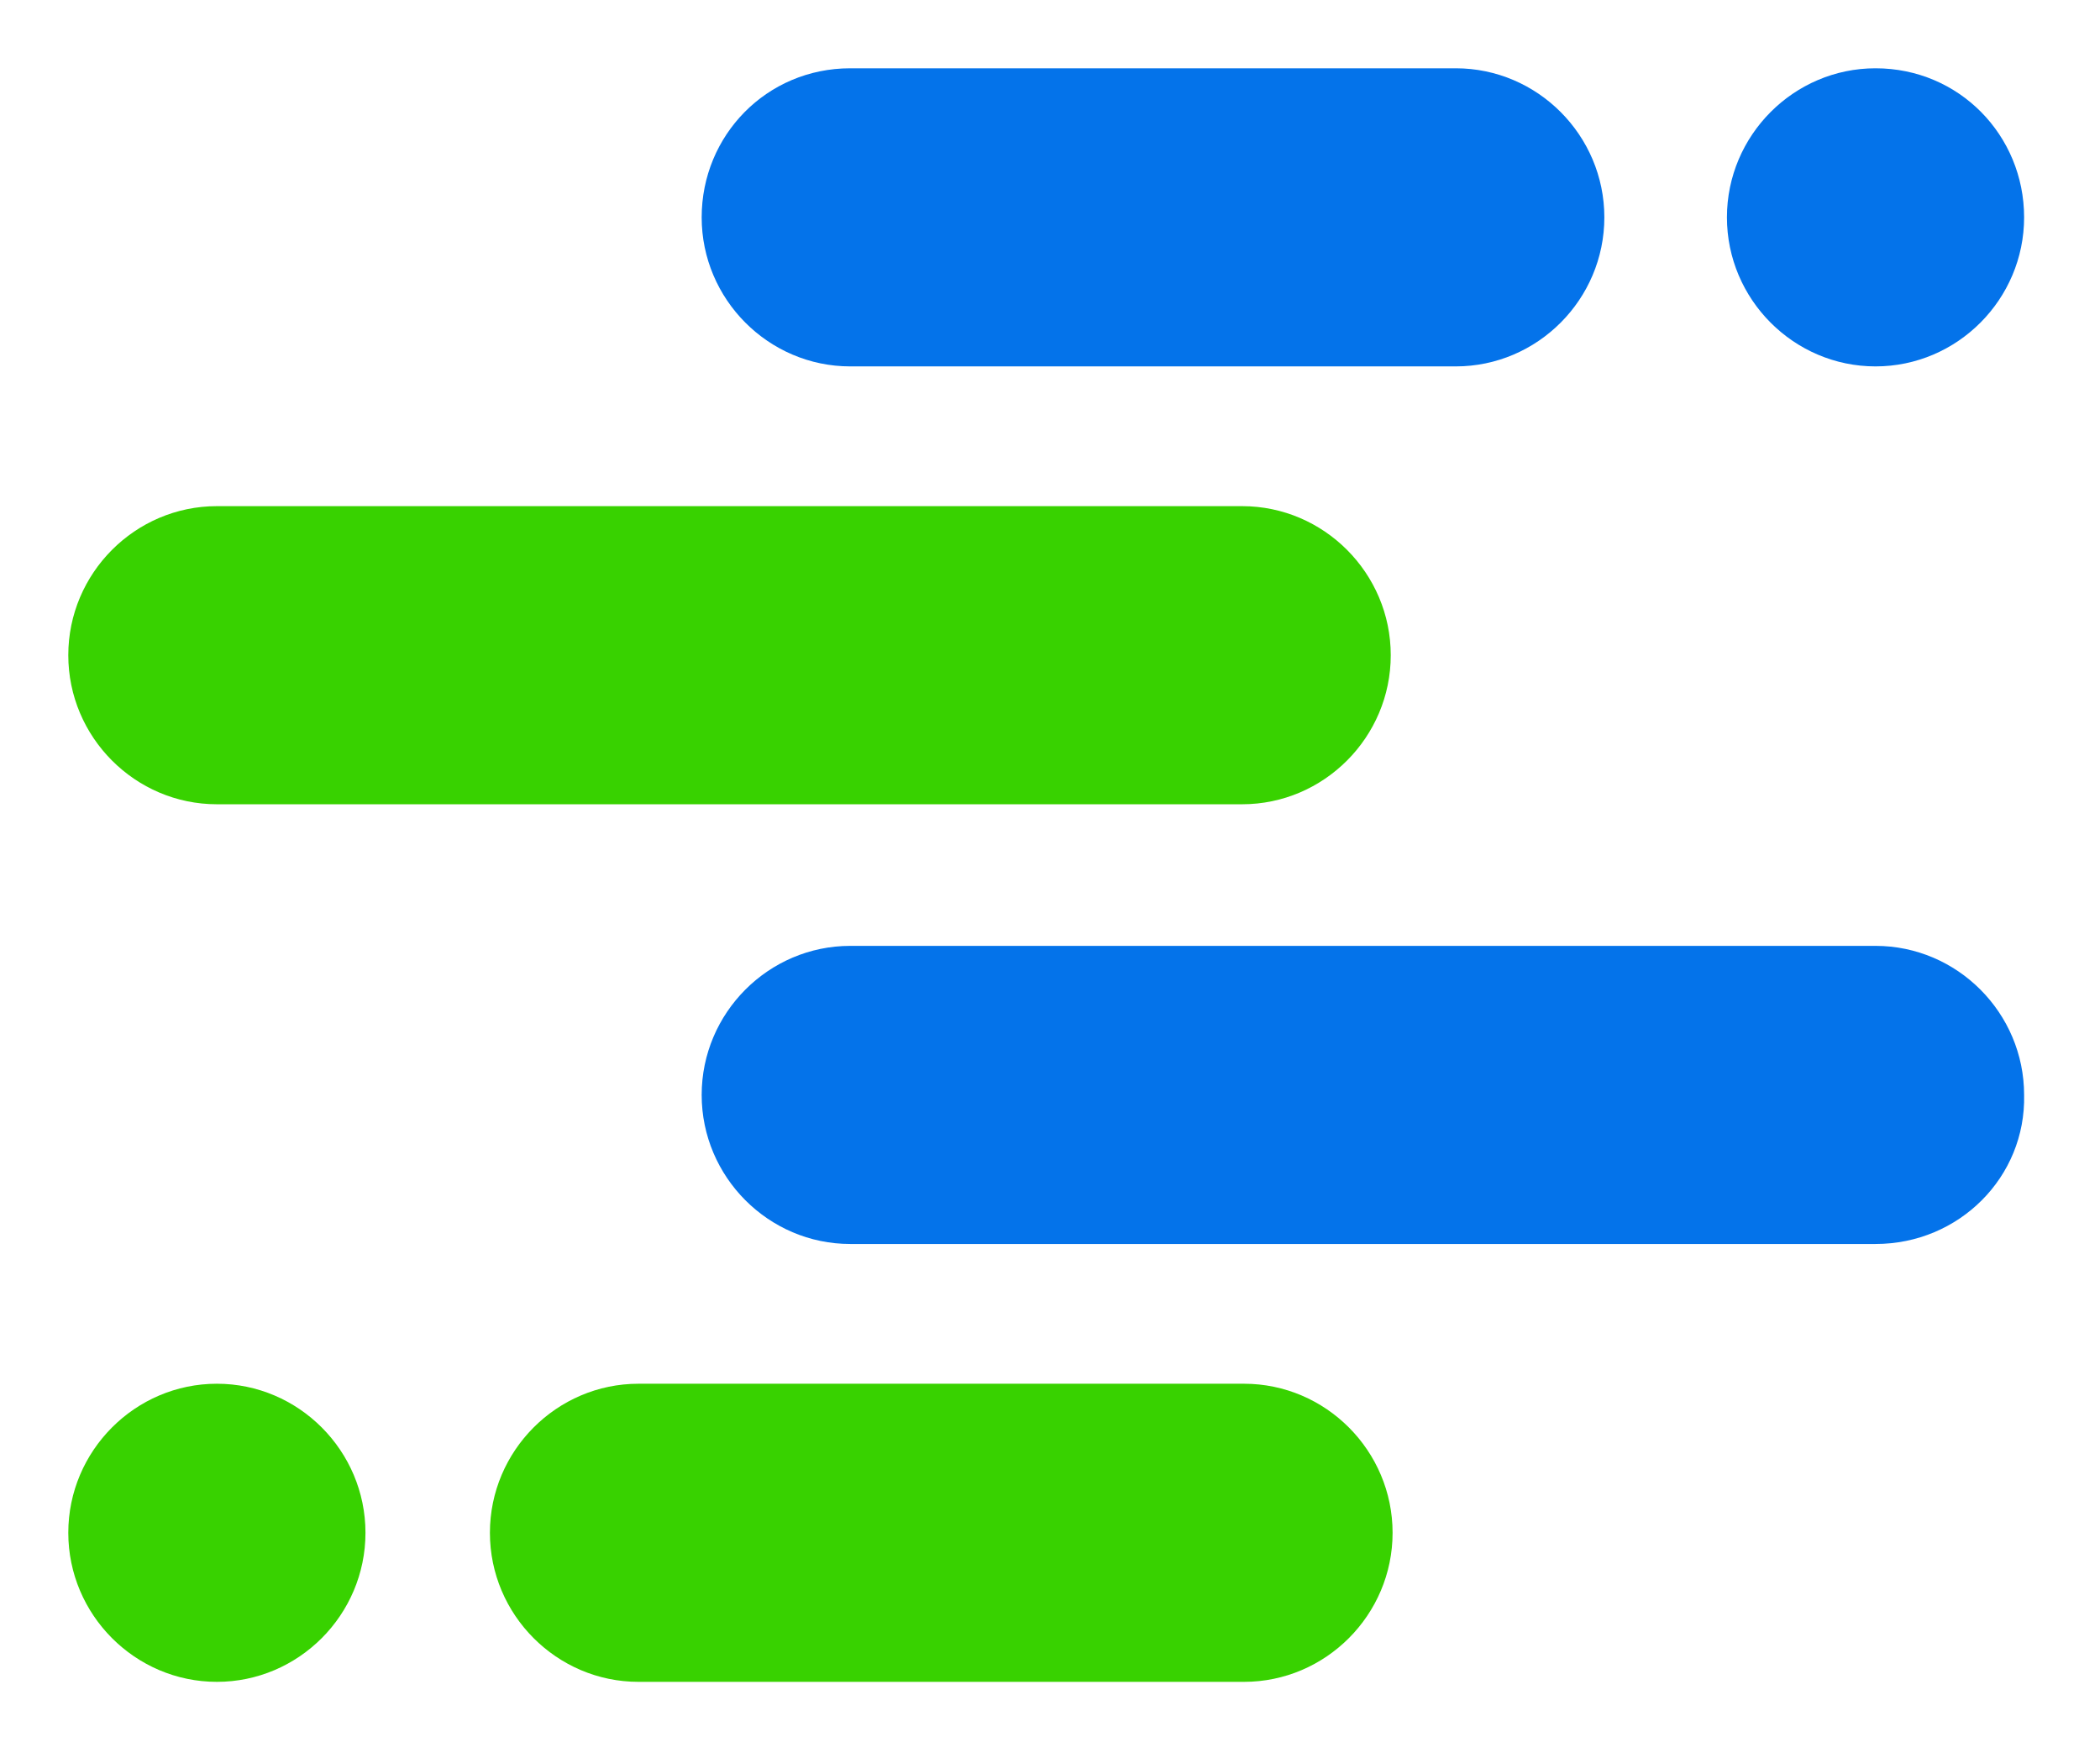
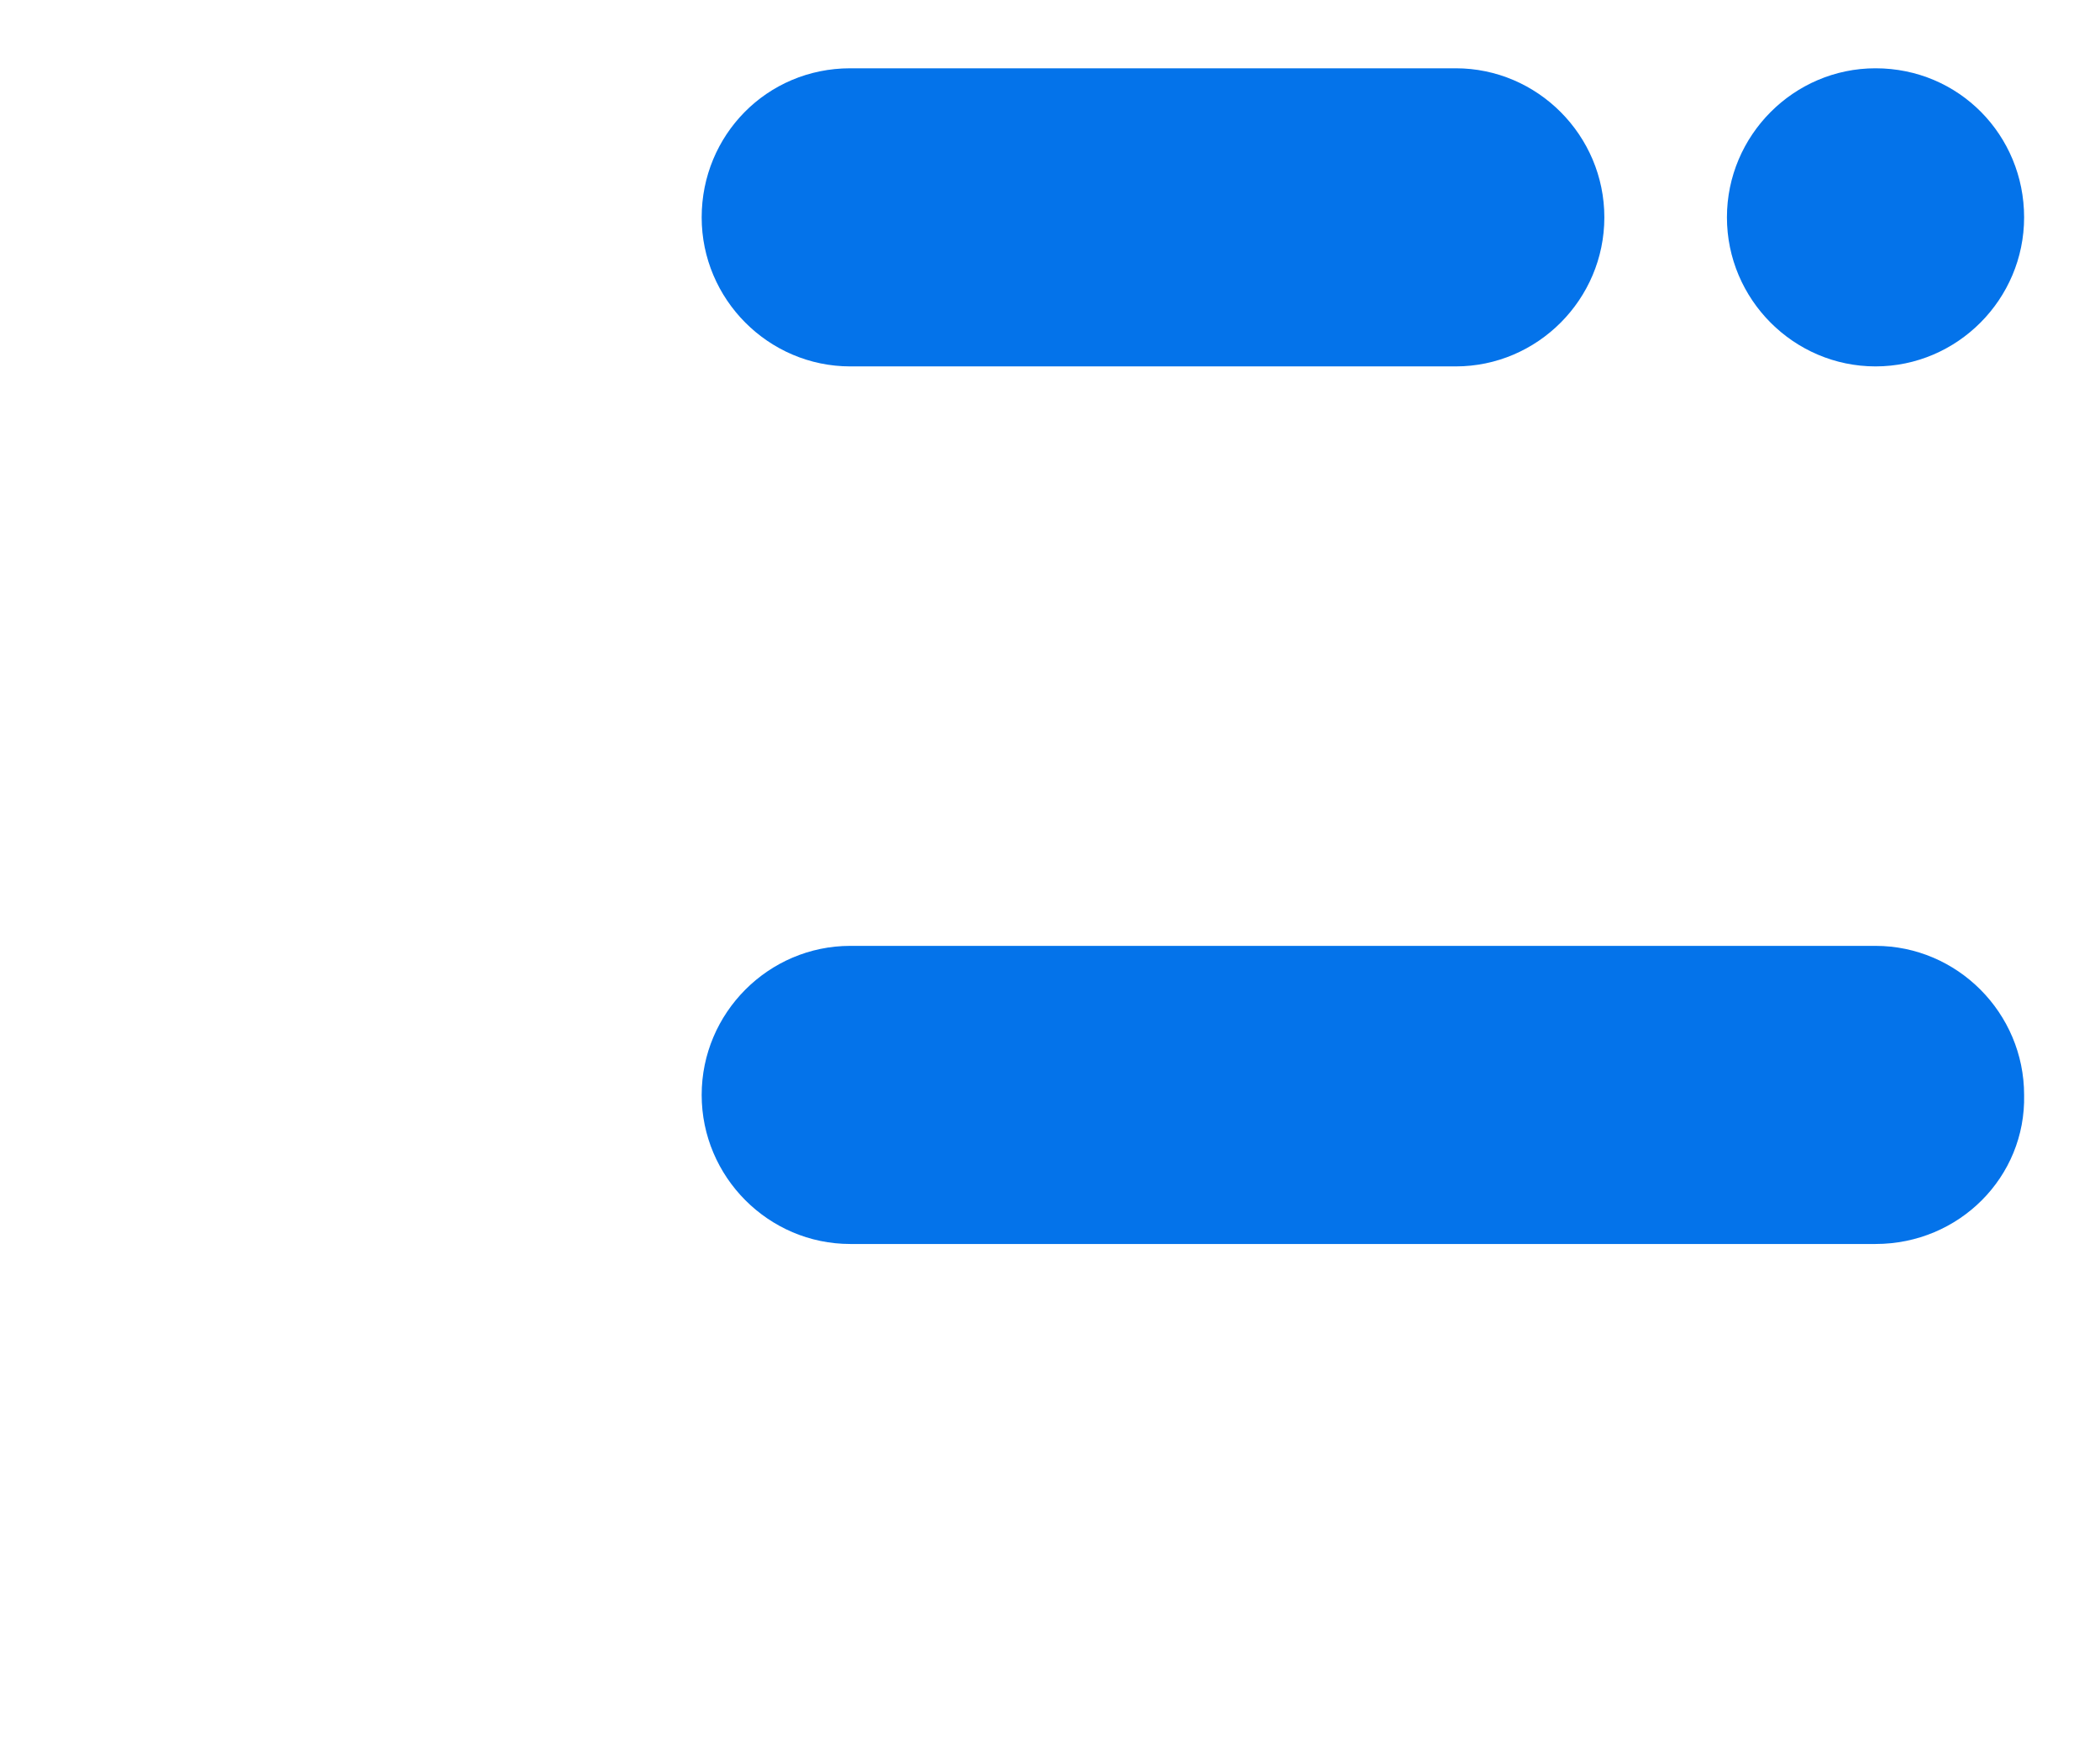
<svg xmlns="http://www.w3.org/2000/svg" width="123" height="103" viewBox="0 0 123 103" fill="none">
  <g filter="url(#filter0_d_121_2695)">
    <path d="M49.801 0H85.266C90.053 0 93.969 3.929 93.969 8.731C93.969 13.533 90.053 17.462 85.266 17.462H49.801C45.014 17.462 41.098 13.533 41.098 8.731C41.098 3.929 44.905 0 49.801 0ZM109.852 0C105.065 0 101.149 3.929 101.149 8.731C101.149 13.533 105.065 17.462 109.852 17.462C114.639 17.462 118.555 13.533 118.555 8.731C118.555 3.929 114.748 0 109.852 0ZM109.852 68.867H49.801C45.014 68.867 41.098 64.938 41.098 60.136C41.098 55.334 45.014 51.405 49.801 51.405H109.852C114.639 51.405 118.555 55.334 118.555 60.136C118.664 64.938 114.748 68.867 109.852 68.867Z" fill="#0473EA" />
-     <path d="M12.703 25.648H72.754C77.541 25.648 81.458 29.577 81.458 34.379C81.458 39.181 77.541 43.11 72.754 43.11H12.703C7.916 43.11 4 39.181 4 34.379C4 29.577 7.916 25.648 12.703 25.648ZM72.863 94.515H37.398C32.611 94.515 28.695 90.586 28.695 85.784C28.695 80.982 32.611 77.053 37.398 77.053H72.863C77.65 77.053 81.566 80.982 81.566 85.784C81.566 90.586 77.65 94.515 72.863 94.515ZM12.703 94.515C17.49 94.515 21.406 90.586 21.406 85.784C21.406 80.982 17.49 77.053 12.703 77.053C7.916 77.053 4 80.982 4 85.784C4 90.586 7.916 94.515 12.703 94.515Z" fill="#38D200" />
  </g>
  <defs>
    <filter id="filter0_d_121_2695" x="0" y="0" width="122.557" height="102.515" filterUnits="userSpaceOnUse" color-interpolation-filters="sRGB">
      <feFlood flood-opacity="0" result="BackgroundImageFix" />
      <feColorMatrix in="SourceAlpha" type="matrix" values="0 0 0 0 0 0 0 0 0 0 0 0 0 0 0 0 0 0 127 0" result="hardAlpha" />
      <feOffset dy="4" />
      <feGaussianBlur stdDeviation="2" />
      <feComposite in2="hardAlpha" operator="out" />
      <feColorMatrix type="matrix" values="0 0 0 0 0 0 0 0 0 0 0 0 0 0 0 0 0 0 0.25 0" />
      <feBlend mode="normal" in2="BackgroundImageFix" result="effect1_dropShadow_121_2695" />
      <feBlend mode="normal" in="SourceGraphic" in2="effect1_dropShadow_121_2695" result="shape" />
    </filter>
  </defs>
</svg>